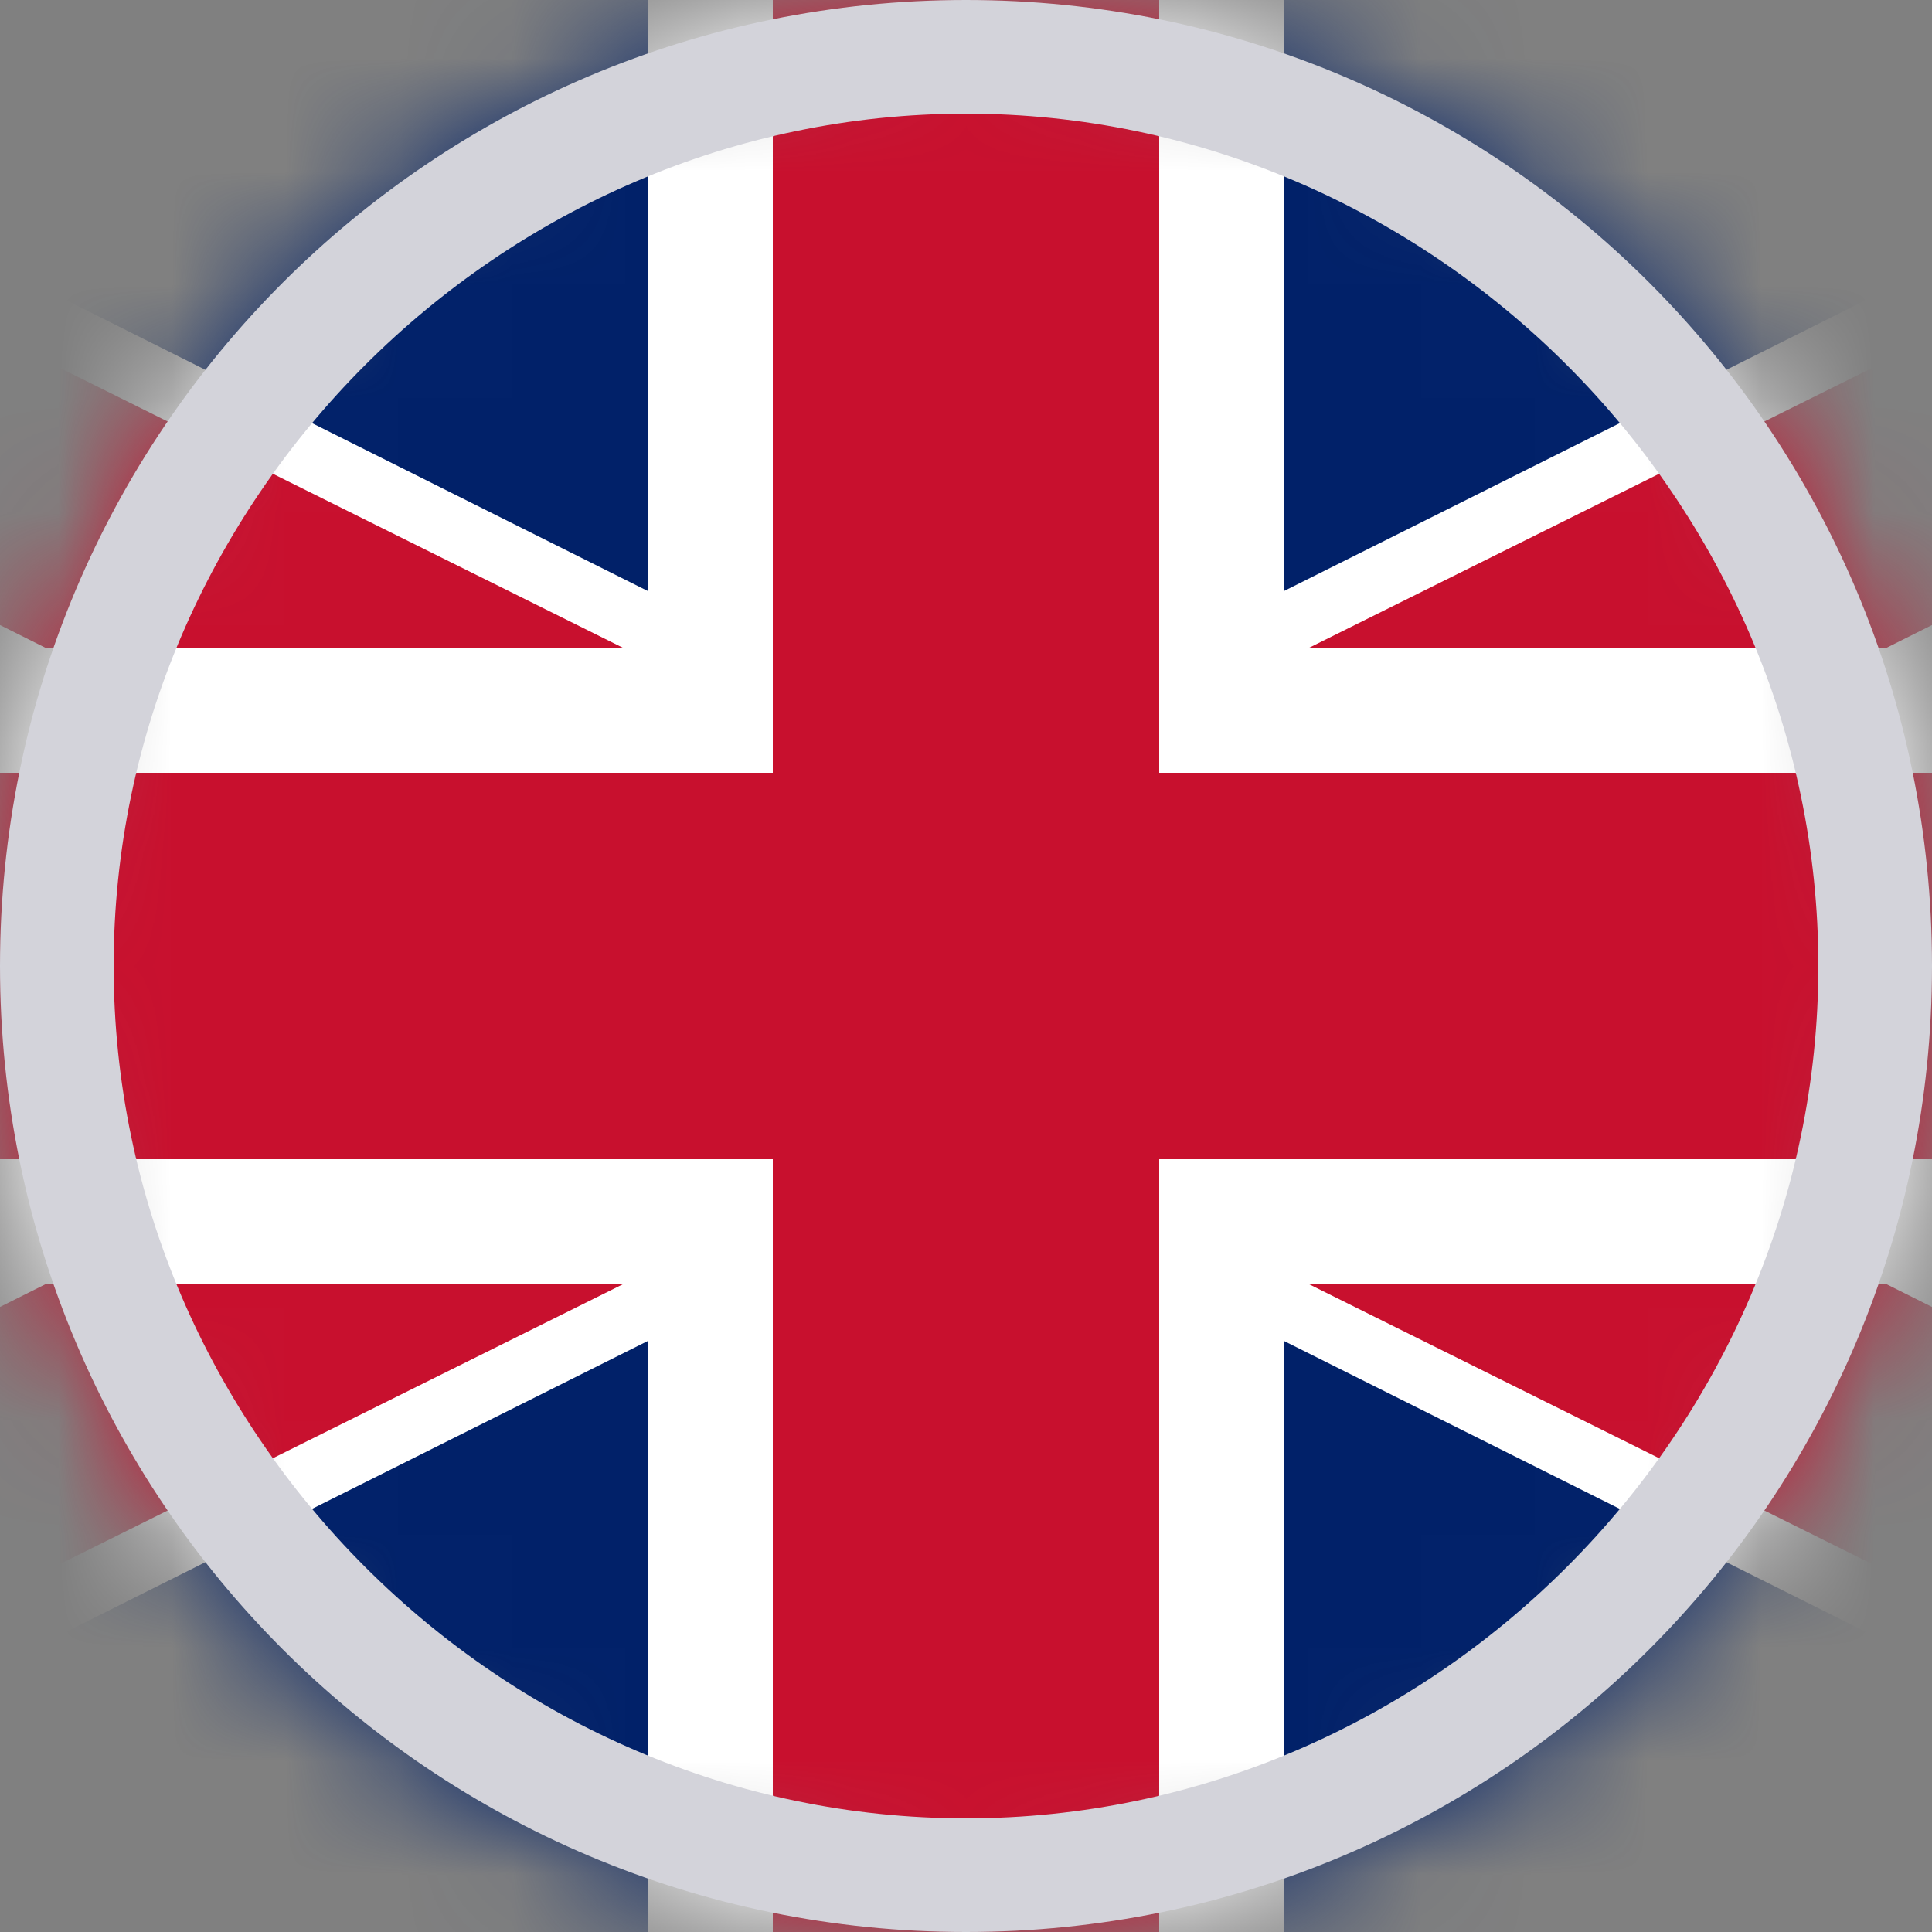
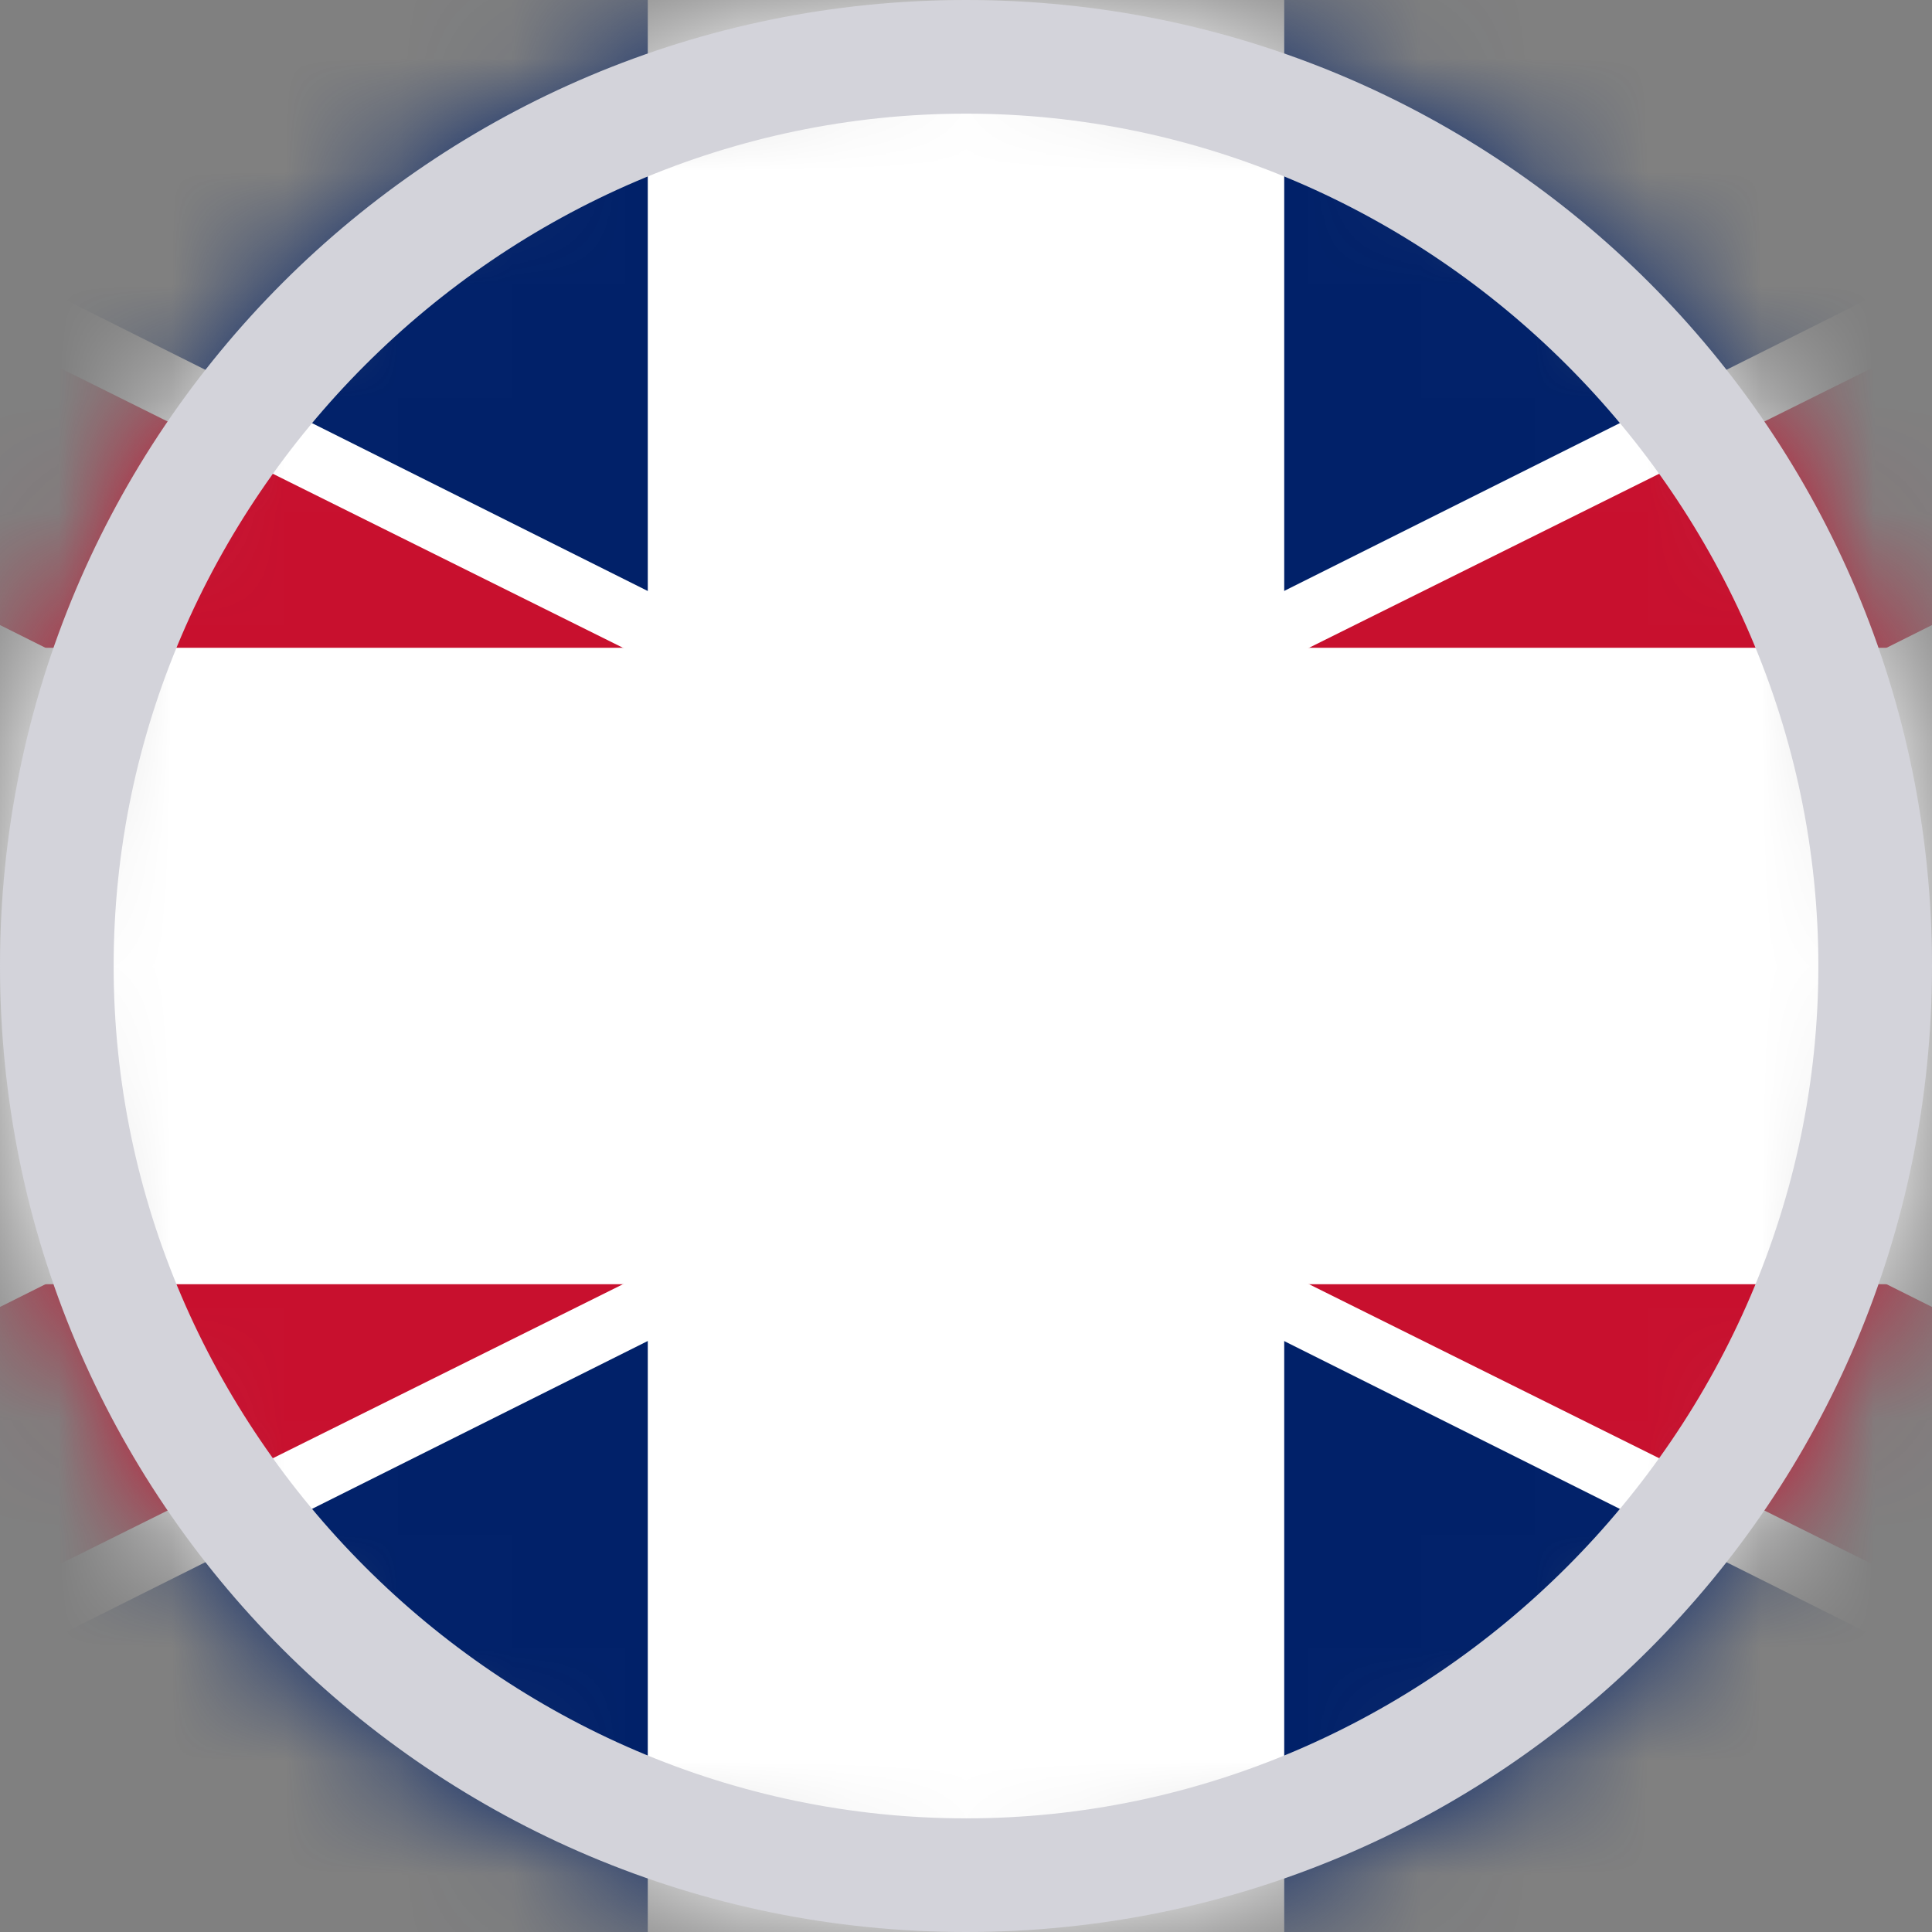
<svg xmlns="http://www.w3.org/2000/svg" width="24" height="24" viewBox="0 0 17 17" fill="none">
  <rect x="0" y="0" width="17" height="17" fill="#808080" stroke="none" />
  <mask id="mask0" mask-type="alpha" maskUnits="userSpaceOnUse" x="0" y="0" width="17" height="17">
    <circle cx="8.5" cy="8.5" r="8.5" fill="#aaa" />
  </mask>
  <g mask="url(#mask0)">
    <path d="M-8.5 0V17H25.5V0H-8.5Z" fill="#012169" />
    <path d="M-8.5 0L25.5 17L-8.5 0ZM25.5 0L-8.5 17L25.5 0Z" fill="black" />
    <path d="M24.699 18.5L8.499 10.4L-7.701 18.5L-9.301 15.5L4.699 8.5L-9.301 1.5L-7.701 -1.5L8.499 6.6L24.699 -1.5L26.299 1.5L12.299 8.5L26.299 15.5L24.699 18.5Z" fill="white" />
    <path d="M-8.5 0L25.5 17L-8.5 0ZM25.5 0L-8.5 17L25.5 0Z" fill="black" />
    <path d="M25 18L8.5 9.8L-8 18L-9 16L6 8.5L-9 1L-8 -1L8.5 7.2L25 -1L26 1L11 8.5L26 16L25 18Z" fill="#C8102E" />
    <path d="M11.3 17H5.7V11.3H-8.5V5.7H5.7V0H11.3V5.7H25.5V11.3H11.3V17Z" fill="white" />
-     <path d="M10.2 17H6.8V10.2H-8.5V6.8H6.8V0H10.2V6.8H25.5V10.2H10.2V17Z" fill="#C8102E" />
  </g>
  <path d="M8.5 17C3.8 17 0 13.2 0 8.5C0 3.8 3.8 0 8.5 0C13.2 0 17 3.8 17 8.5C17 13.2 13.2 17 8.5 17ZM8.5 1C4.4 1 1 4.4 1 8.5C1 12.6 4.4 16 8.5 16C12.6 16 16 12.6 16 8.5C16 4.4 12.6 1 8.5 1Z" fill="#D3D3DA" />
</svg>